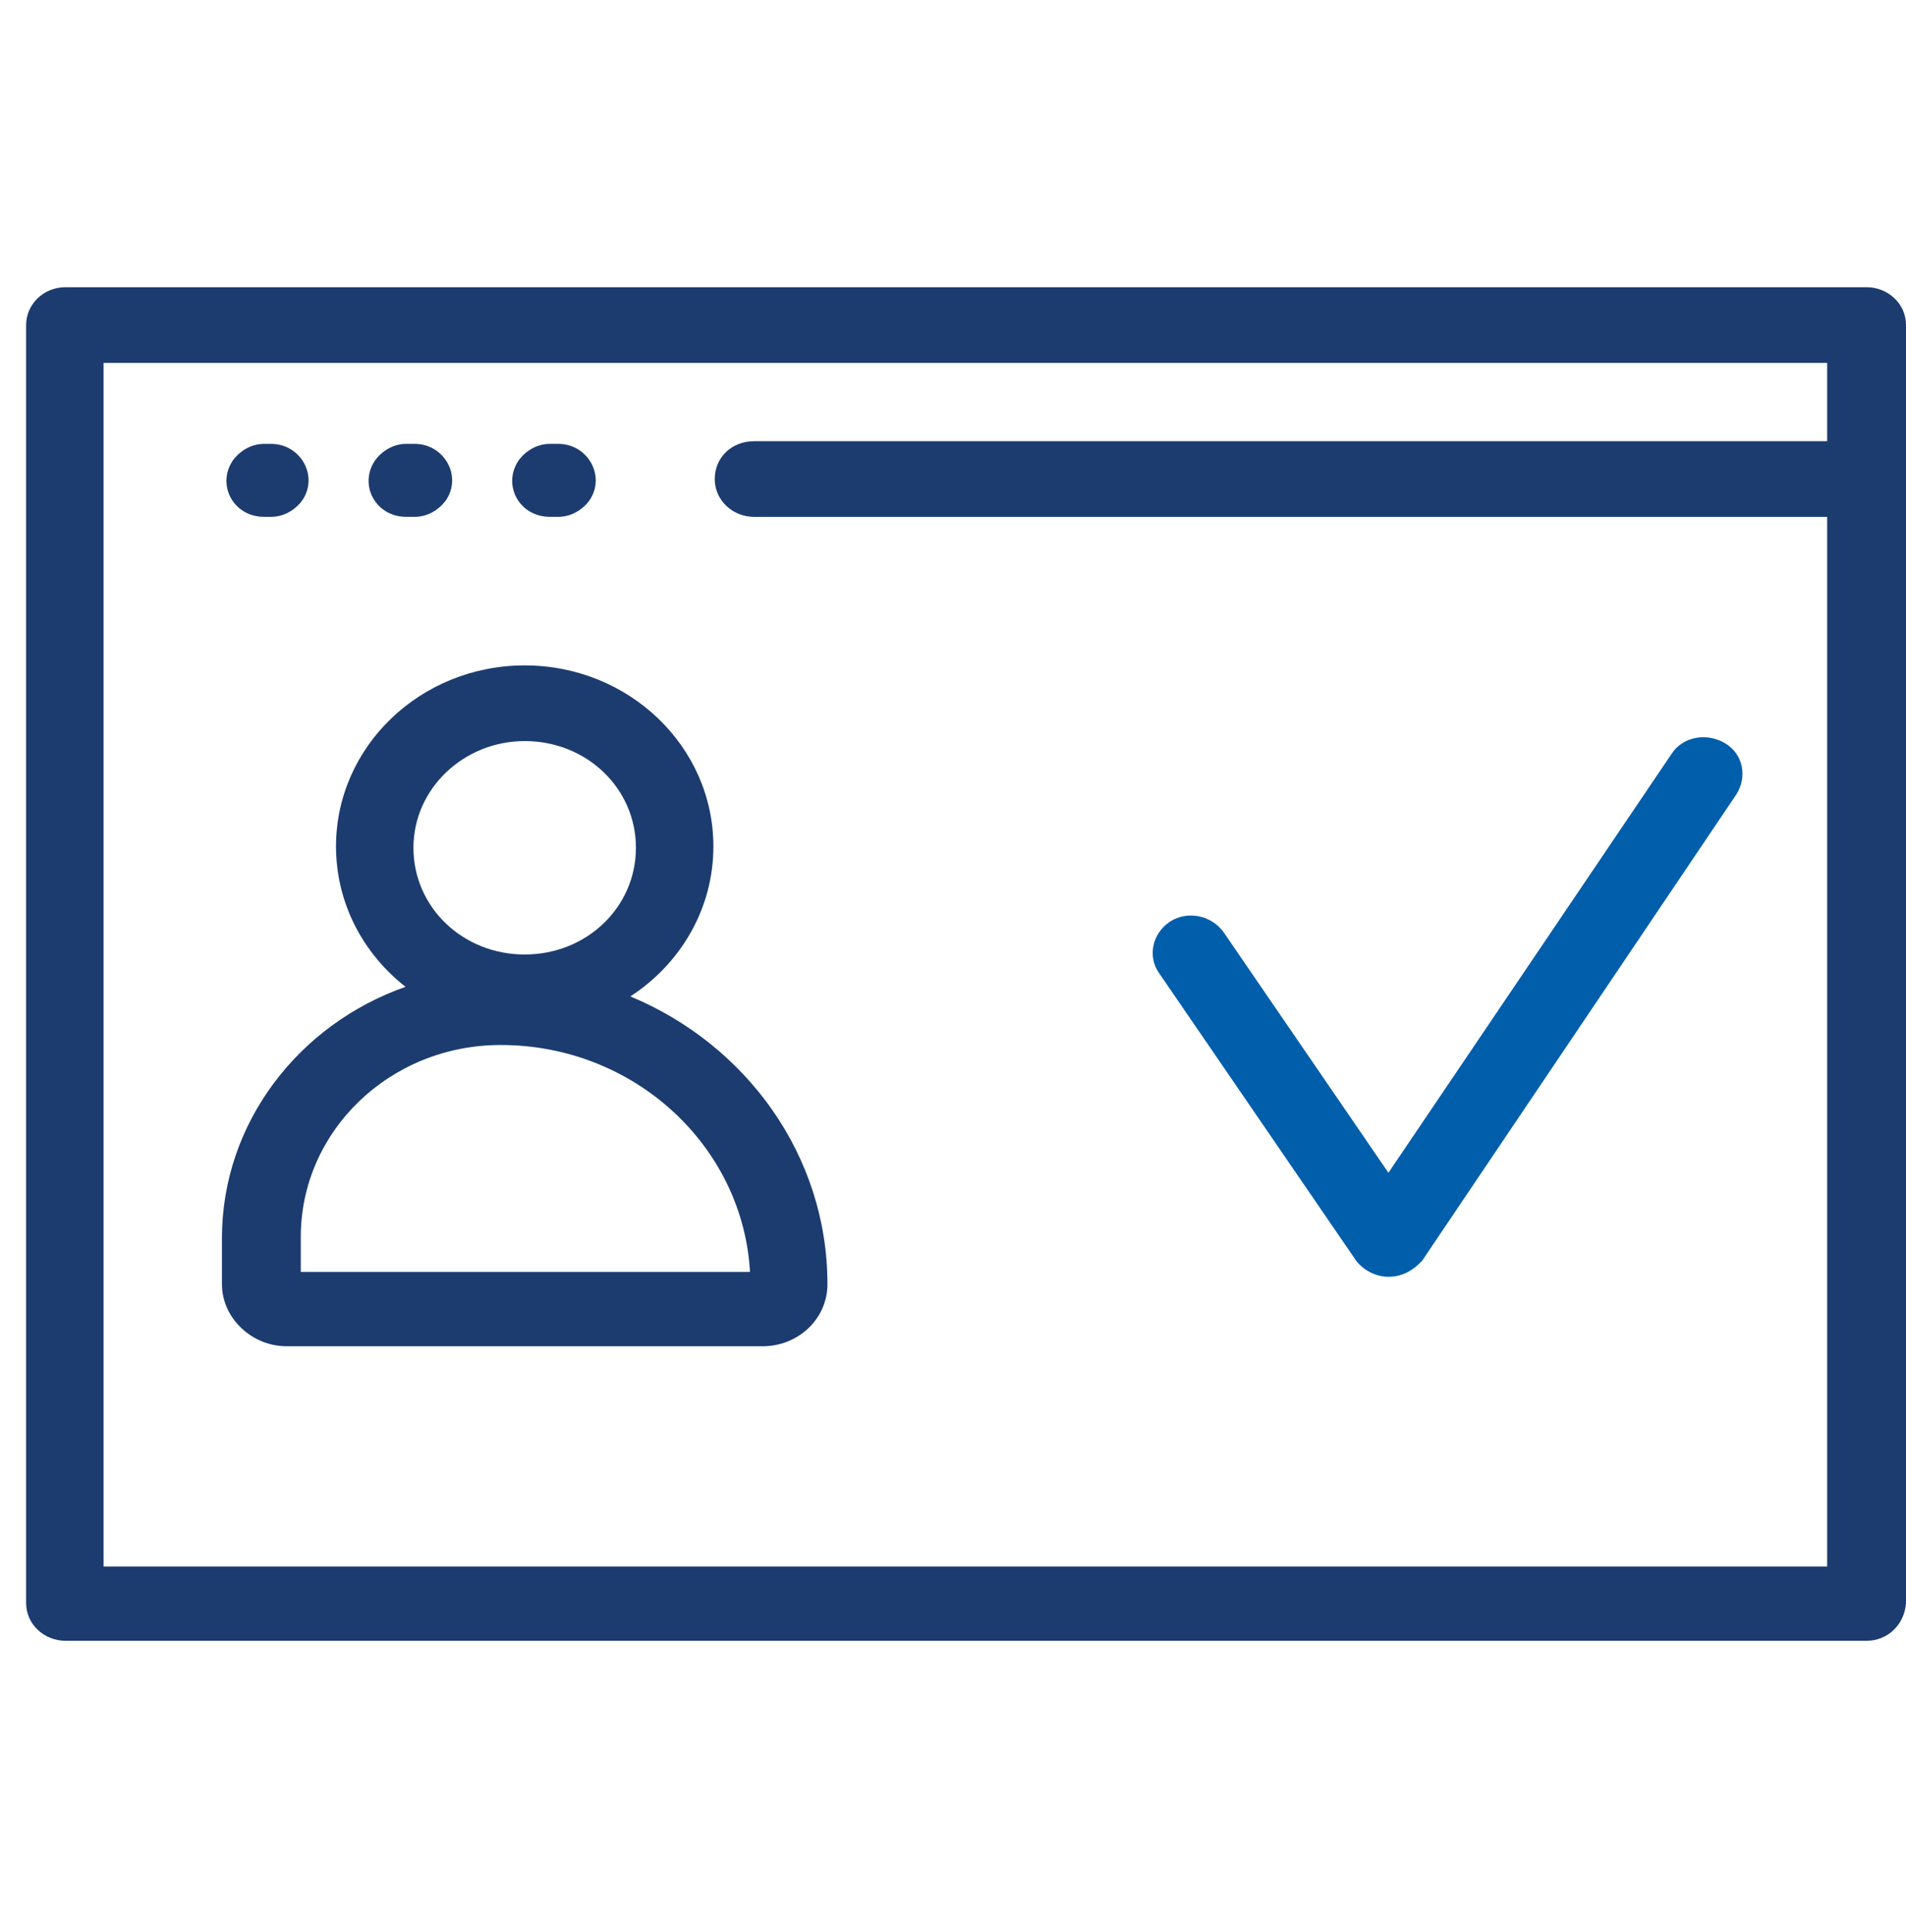
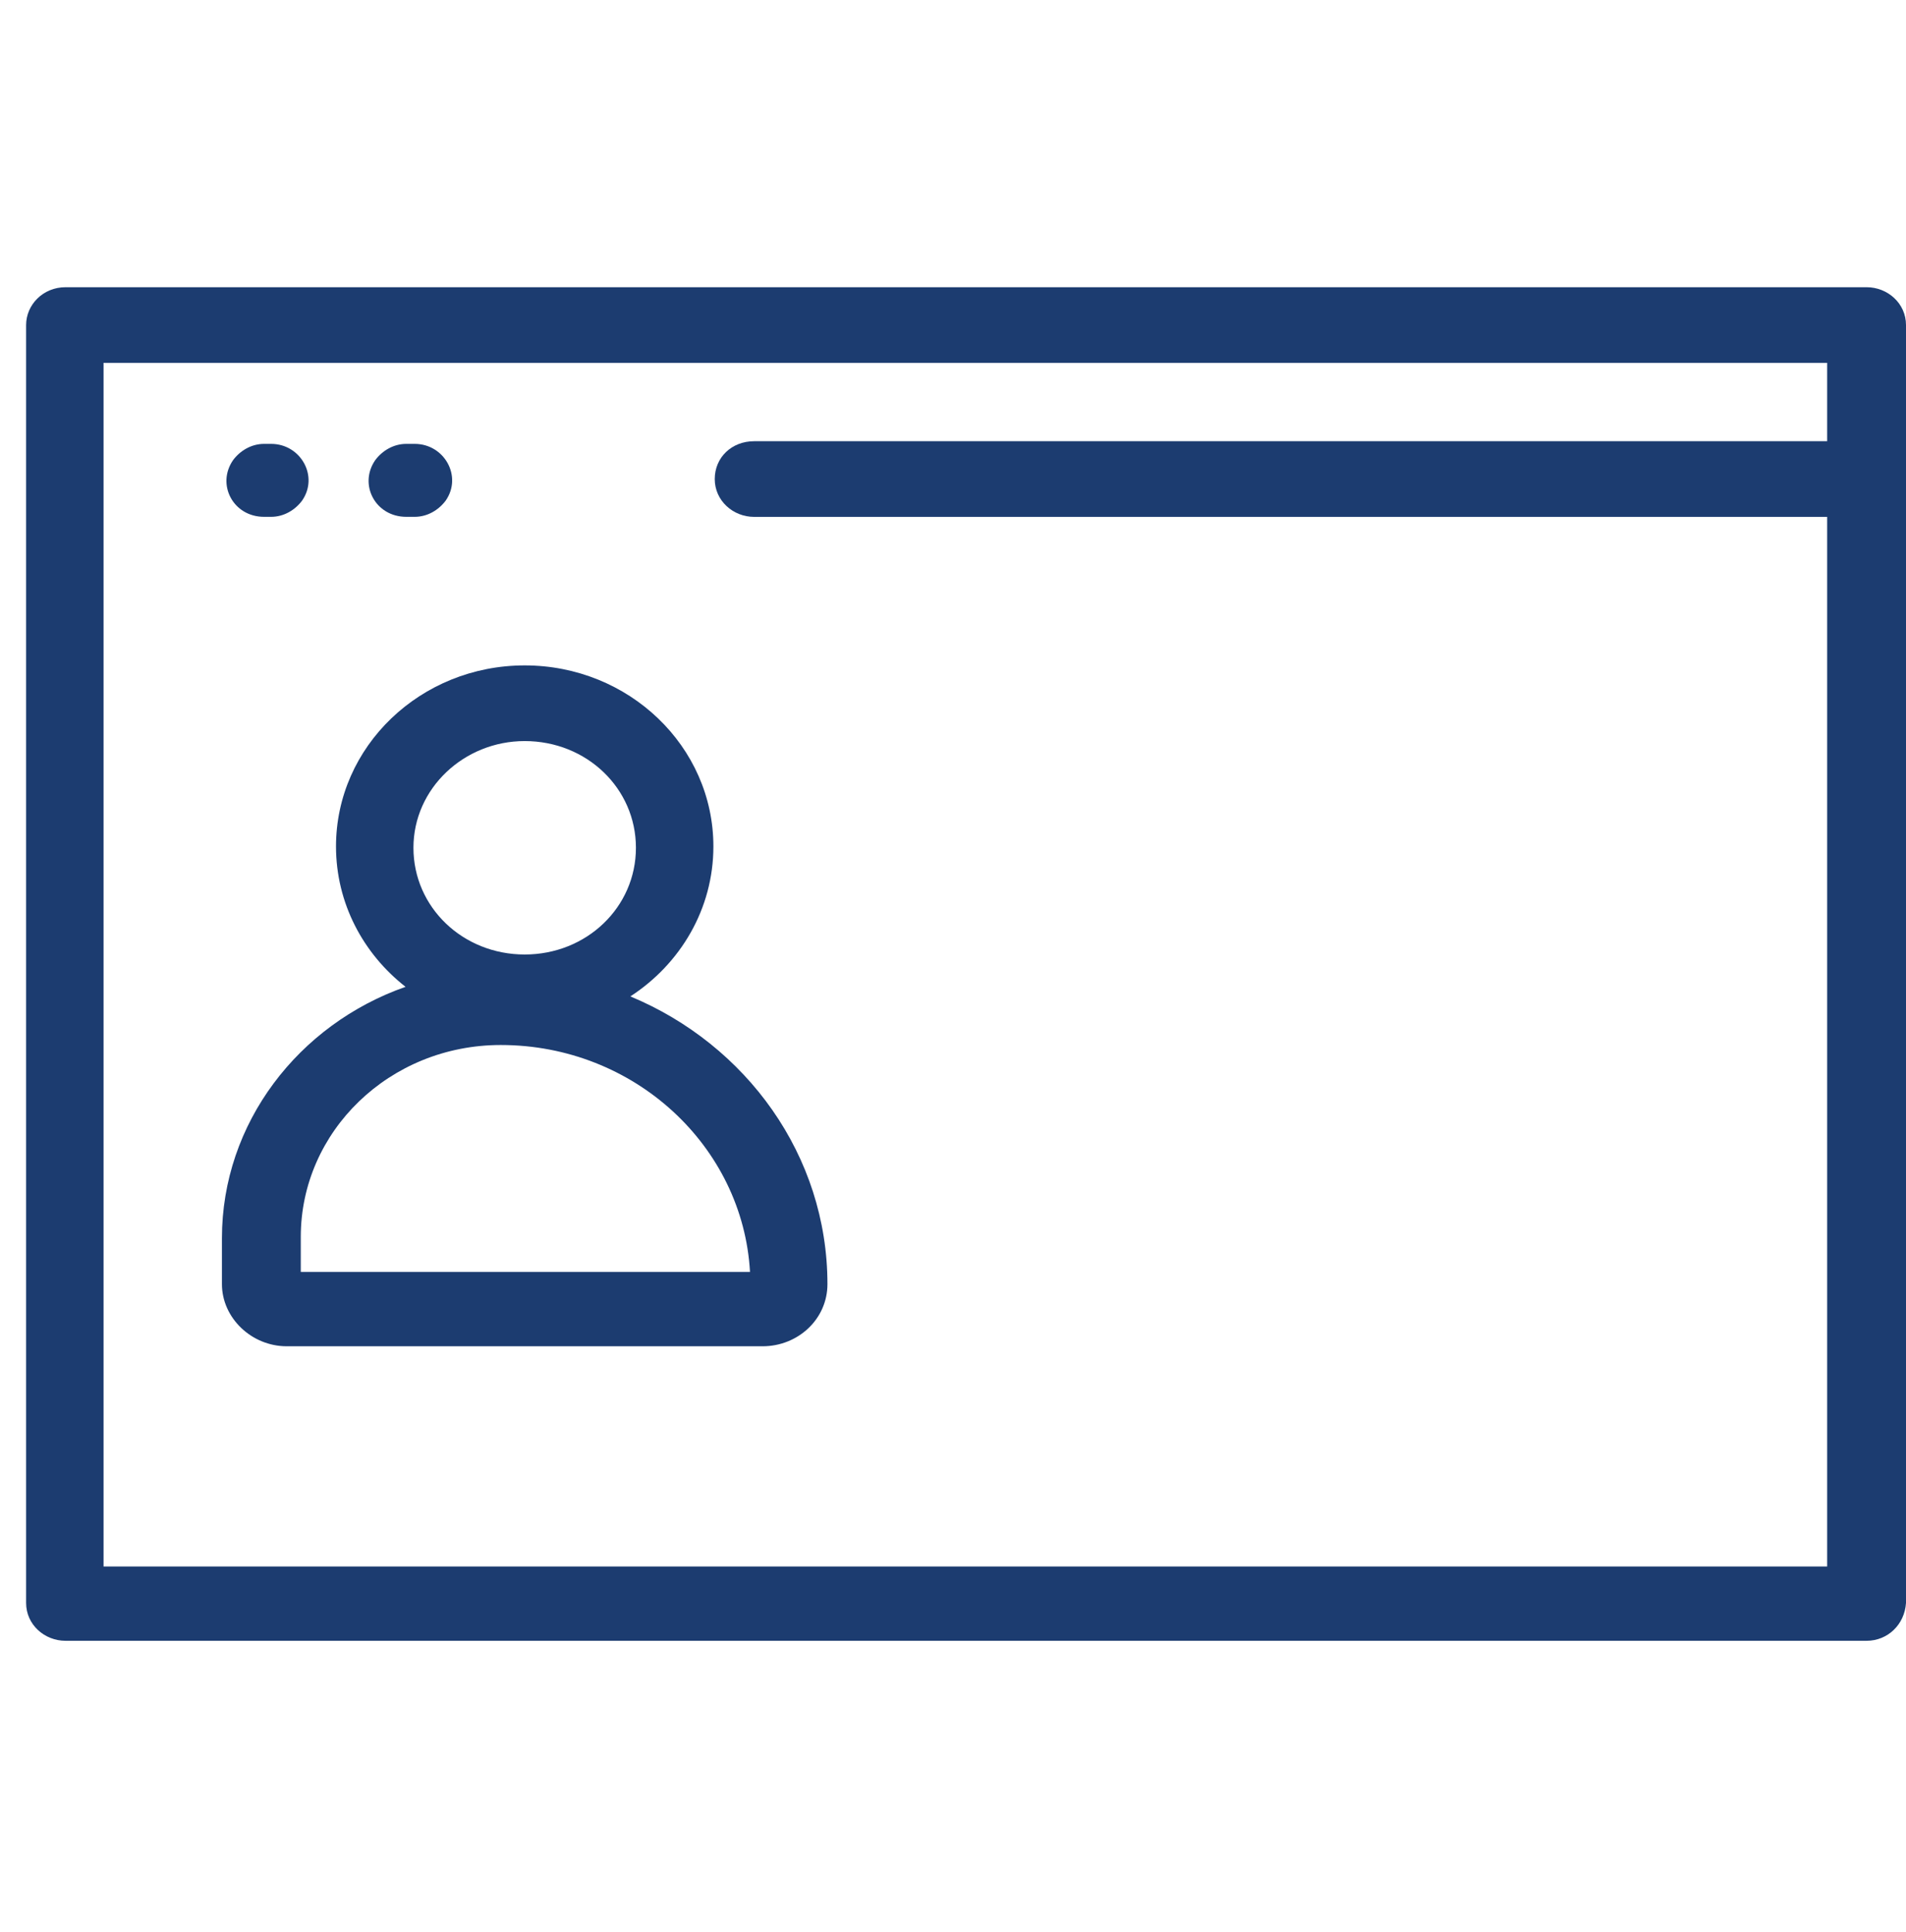
<svg xmlns="http://www.w3.org/2000/svg" width="73" height="74" viewBox="0 0 73 74" fill="none">
  <path fill-rule="evenodd" clip-rule="evenodd" d="M15.533 37.794C13.907 36.523 12.869 34.586 12.869 32.417C12.869 28.589 16.105 25.484 20.096 25.484C24.087 25.484 27.323 28.589 27.323 32.417C27.323 34.807 26.062 36.914 24.143 38.161C28.581 40.007 31.691 44.249 31.691 49.18C31.691 50.525 30.558 51.56 29.21 51.56H10.981C9.633 51.56 8.5 50.473 8.5 49.18V47.421C8.5 43.008 11.439 39.229 15.533 37.794ZM15.835 32.469C15.835 30.192 17.776 28.382 20.096 28.382C22.469 28.382 24.356 30.192 24.356 32.469C24.356 34.745 22.469 36.556 20.096 36.556C17.723 36.556 15.835 34.745 15.835 32.469ZM28.725 48.714H11.52V47.369C11.52 43.333 14.918 40.022 19.179 40.022C24.302 40.022 28.455 43.903 28.725 48.714Z" fill="#1C3C70" />
  <path d="M11.57 19.173C11.301 19.535 10.869 19.794 10.384 19.794H10.114C8.928 19.794 8.281 18.552 8.928 17.621C9.198 17.259 9.629 17 10.114 17H10.384C11.517 17 12.218 18.242 11.57 19.173Z" fill="#1C3C70" />
  <path d="M17.07 19.173C16.8 19.535 16.369 19.794 15.883 19.794H15.56C14.373 19.794 13.726 18.552 14.373 17.621C14.643 17.259 15.074 17 15.56 17H15.883C17.016 17 17.717 18.242 17.07 19.173Z" fill="#1C3C70" />
-   <path d="M22.57 19.173C22.3 19.535 21.869 19.794 21.383 19.794H21.06C19.873 19.794 19.226 18.552 19.873 17.621C20.143 17.259 20.574 17 21.06 17H21.383C22.516 17 23.217 18.242 22.57 19.173Z" fill="#1C3C70" />
  <path d="M71.492 19.796H28.885C28.076 19.796 27.375 19.175 27.375 18.347C27.375 17.519 28.022 16.898 28.885 16.898H71.492C72.301 16.898 73.002 17.519 73.002 18.347C73.002 19.175 72.301 19.796 71.492 19.796Z" fill="#1C3C70" />
  <path d="M71.49 62.84H2.51C1.701 62.84 1 62.219 1 61.391V12.449C1 11.673 1.647 11 2.51 11H71.49C72.299 11 73 11.621 73 12.449V61.391C72.946 62.219 72.299 62.84 71.49 62.84ZM3.966 59.995H69.98V13.897H3.966V59.995Z" fill="#1C3C70" />
-   <path d="M53.177 48.899C52.692 48.899 52.207 48.64 51.937 48.278L44.386 37.258C43.955 36.637 44.117 35.758 44.818 35.292C45.465 34.878 46.382 35.033 46.867 35.706L53.177 44.915L64.018 28.877C64.449 28.204 65.366 28.049 66.067 28.463C66.768 28.877 66.93 29.756 66.499 30.429L54.472 48.278C54.094 48.692 53.663 48.899 53.177 48.899Z" fill="#005EAB" />
</svg>